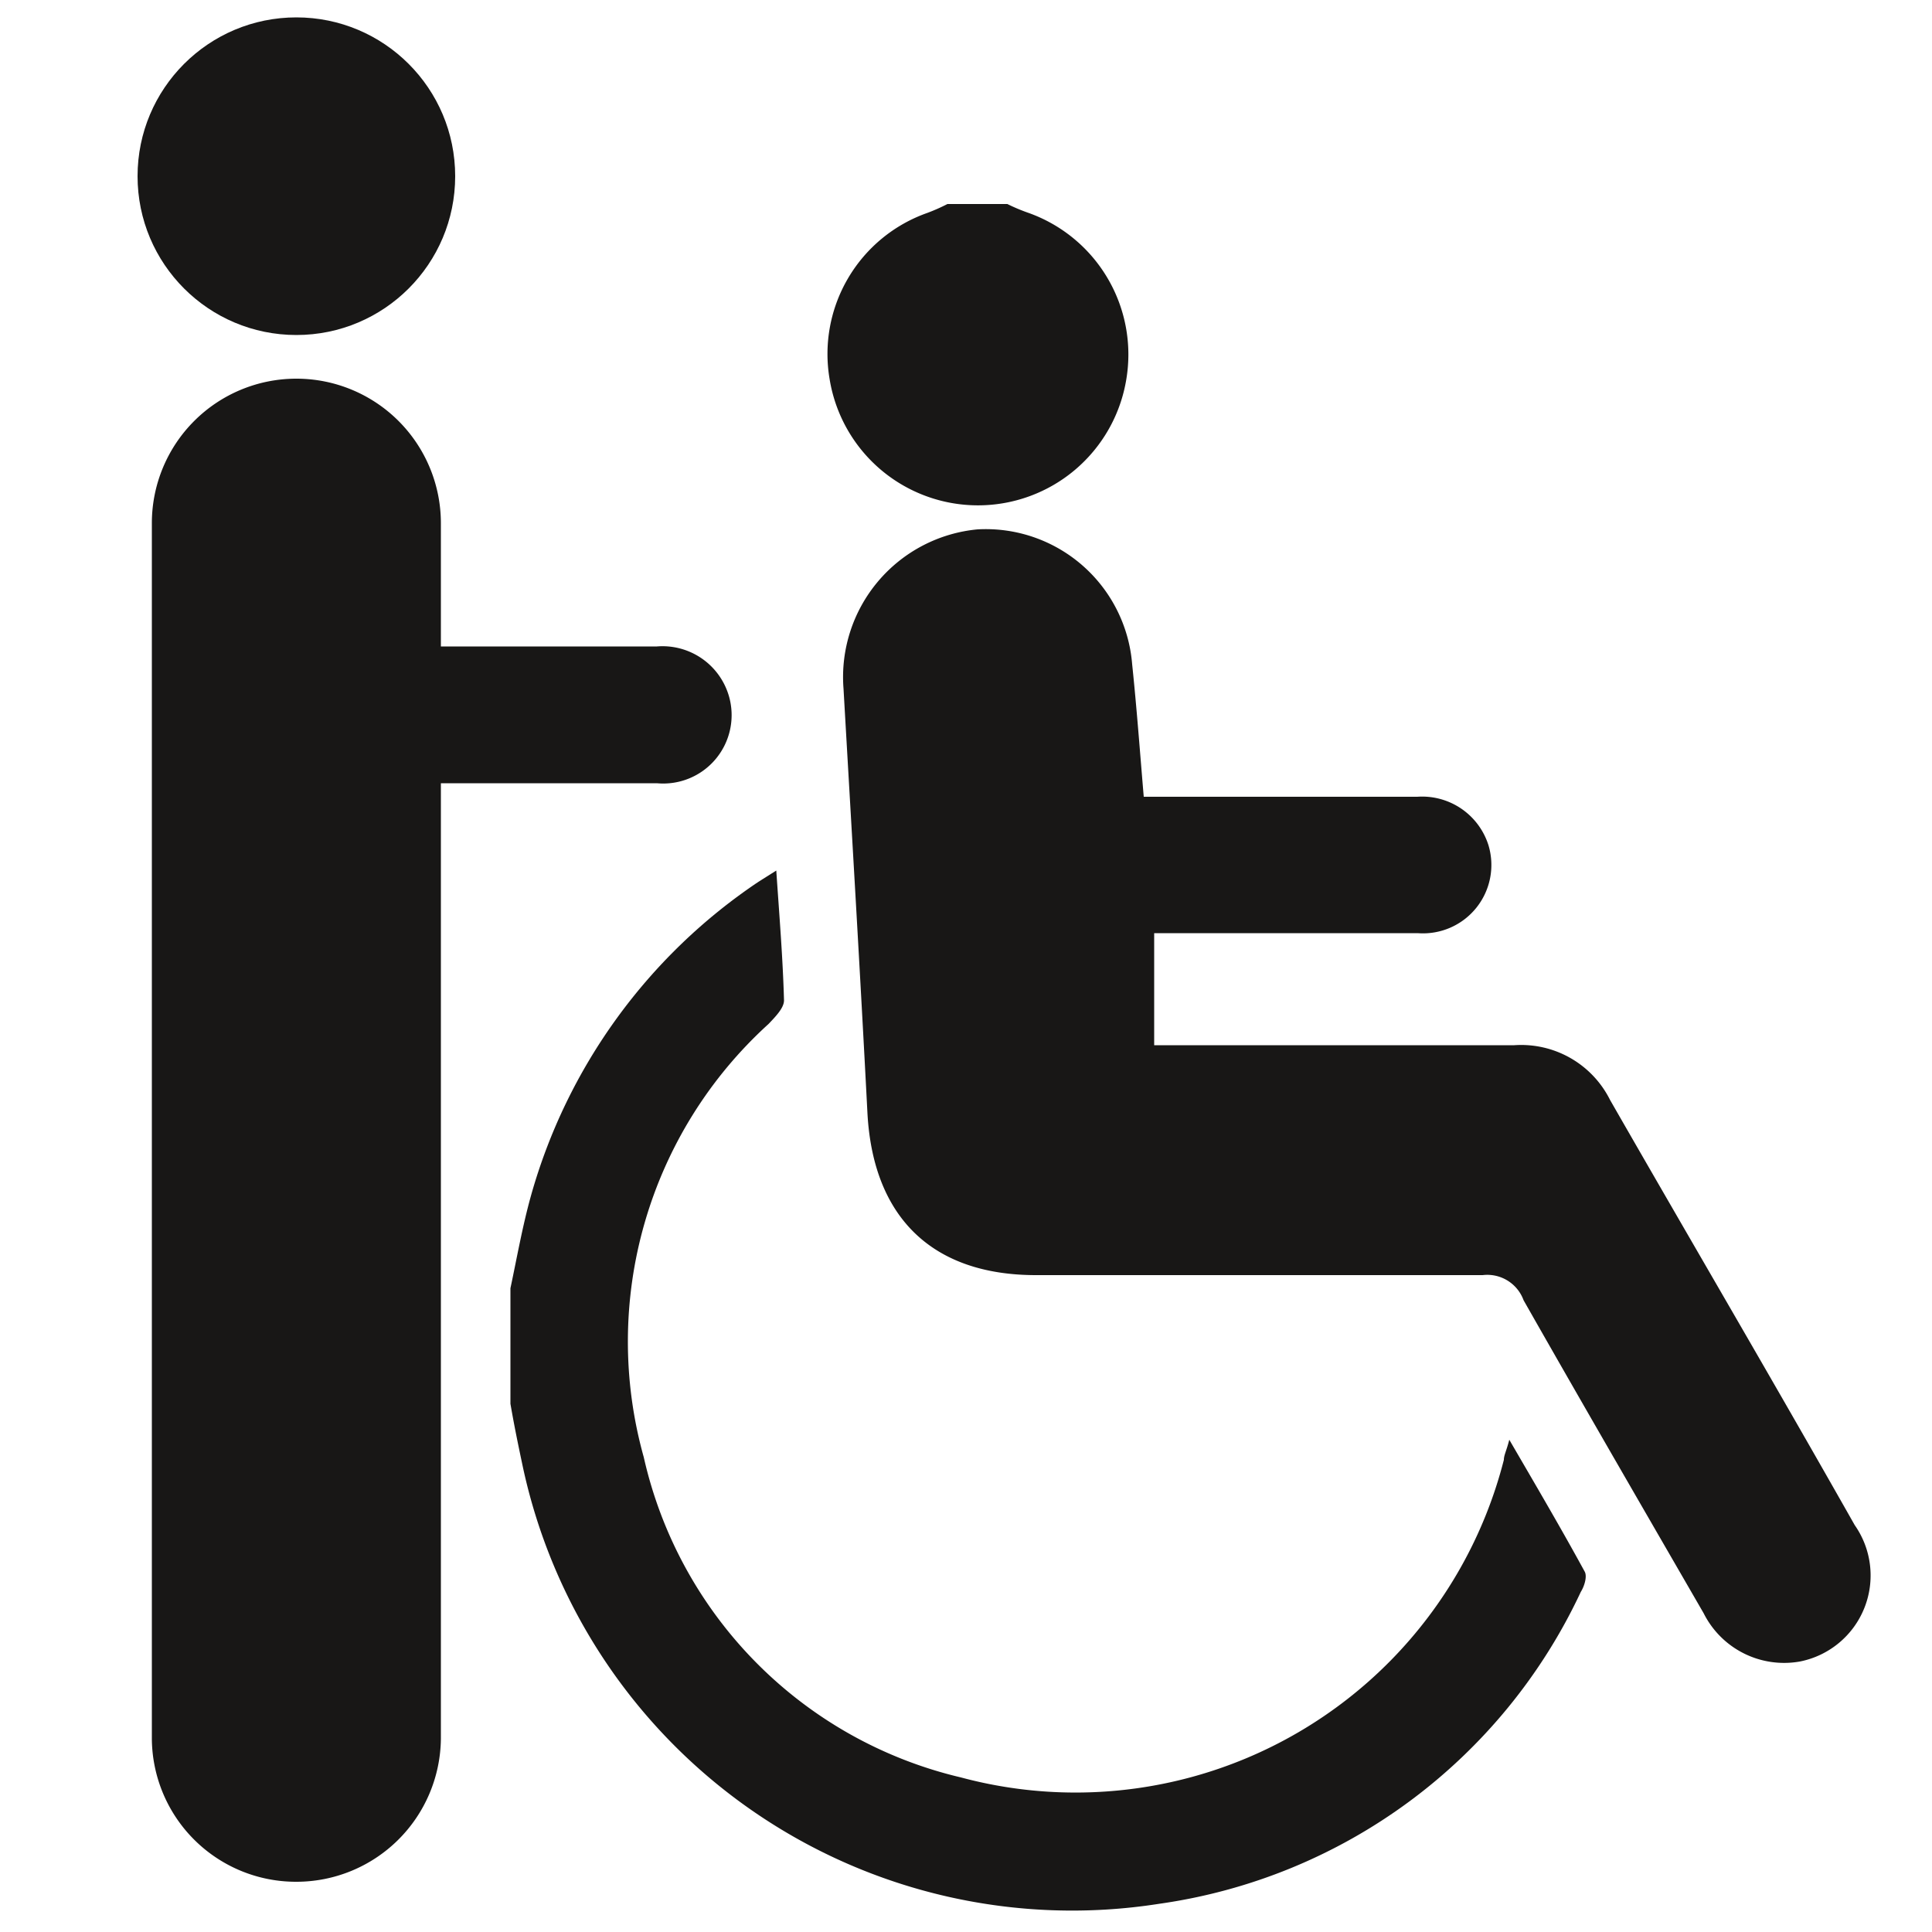
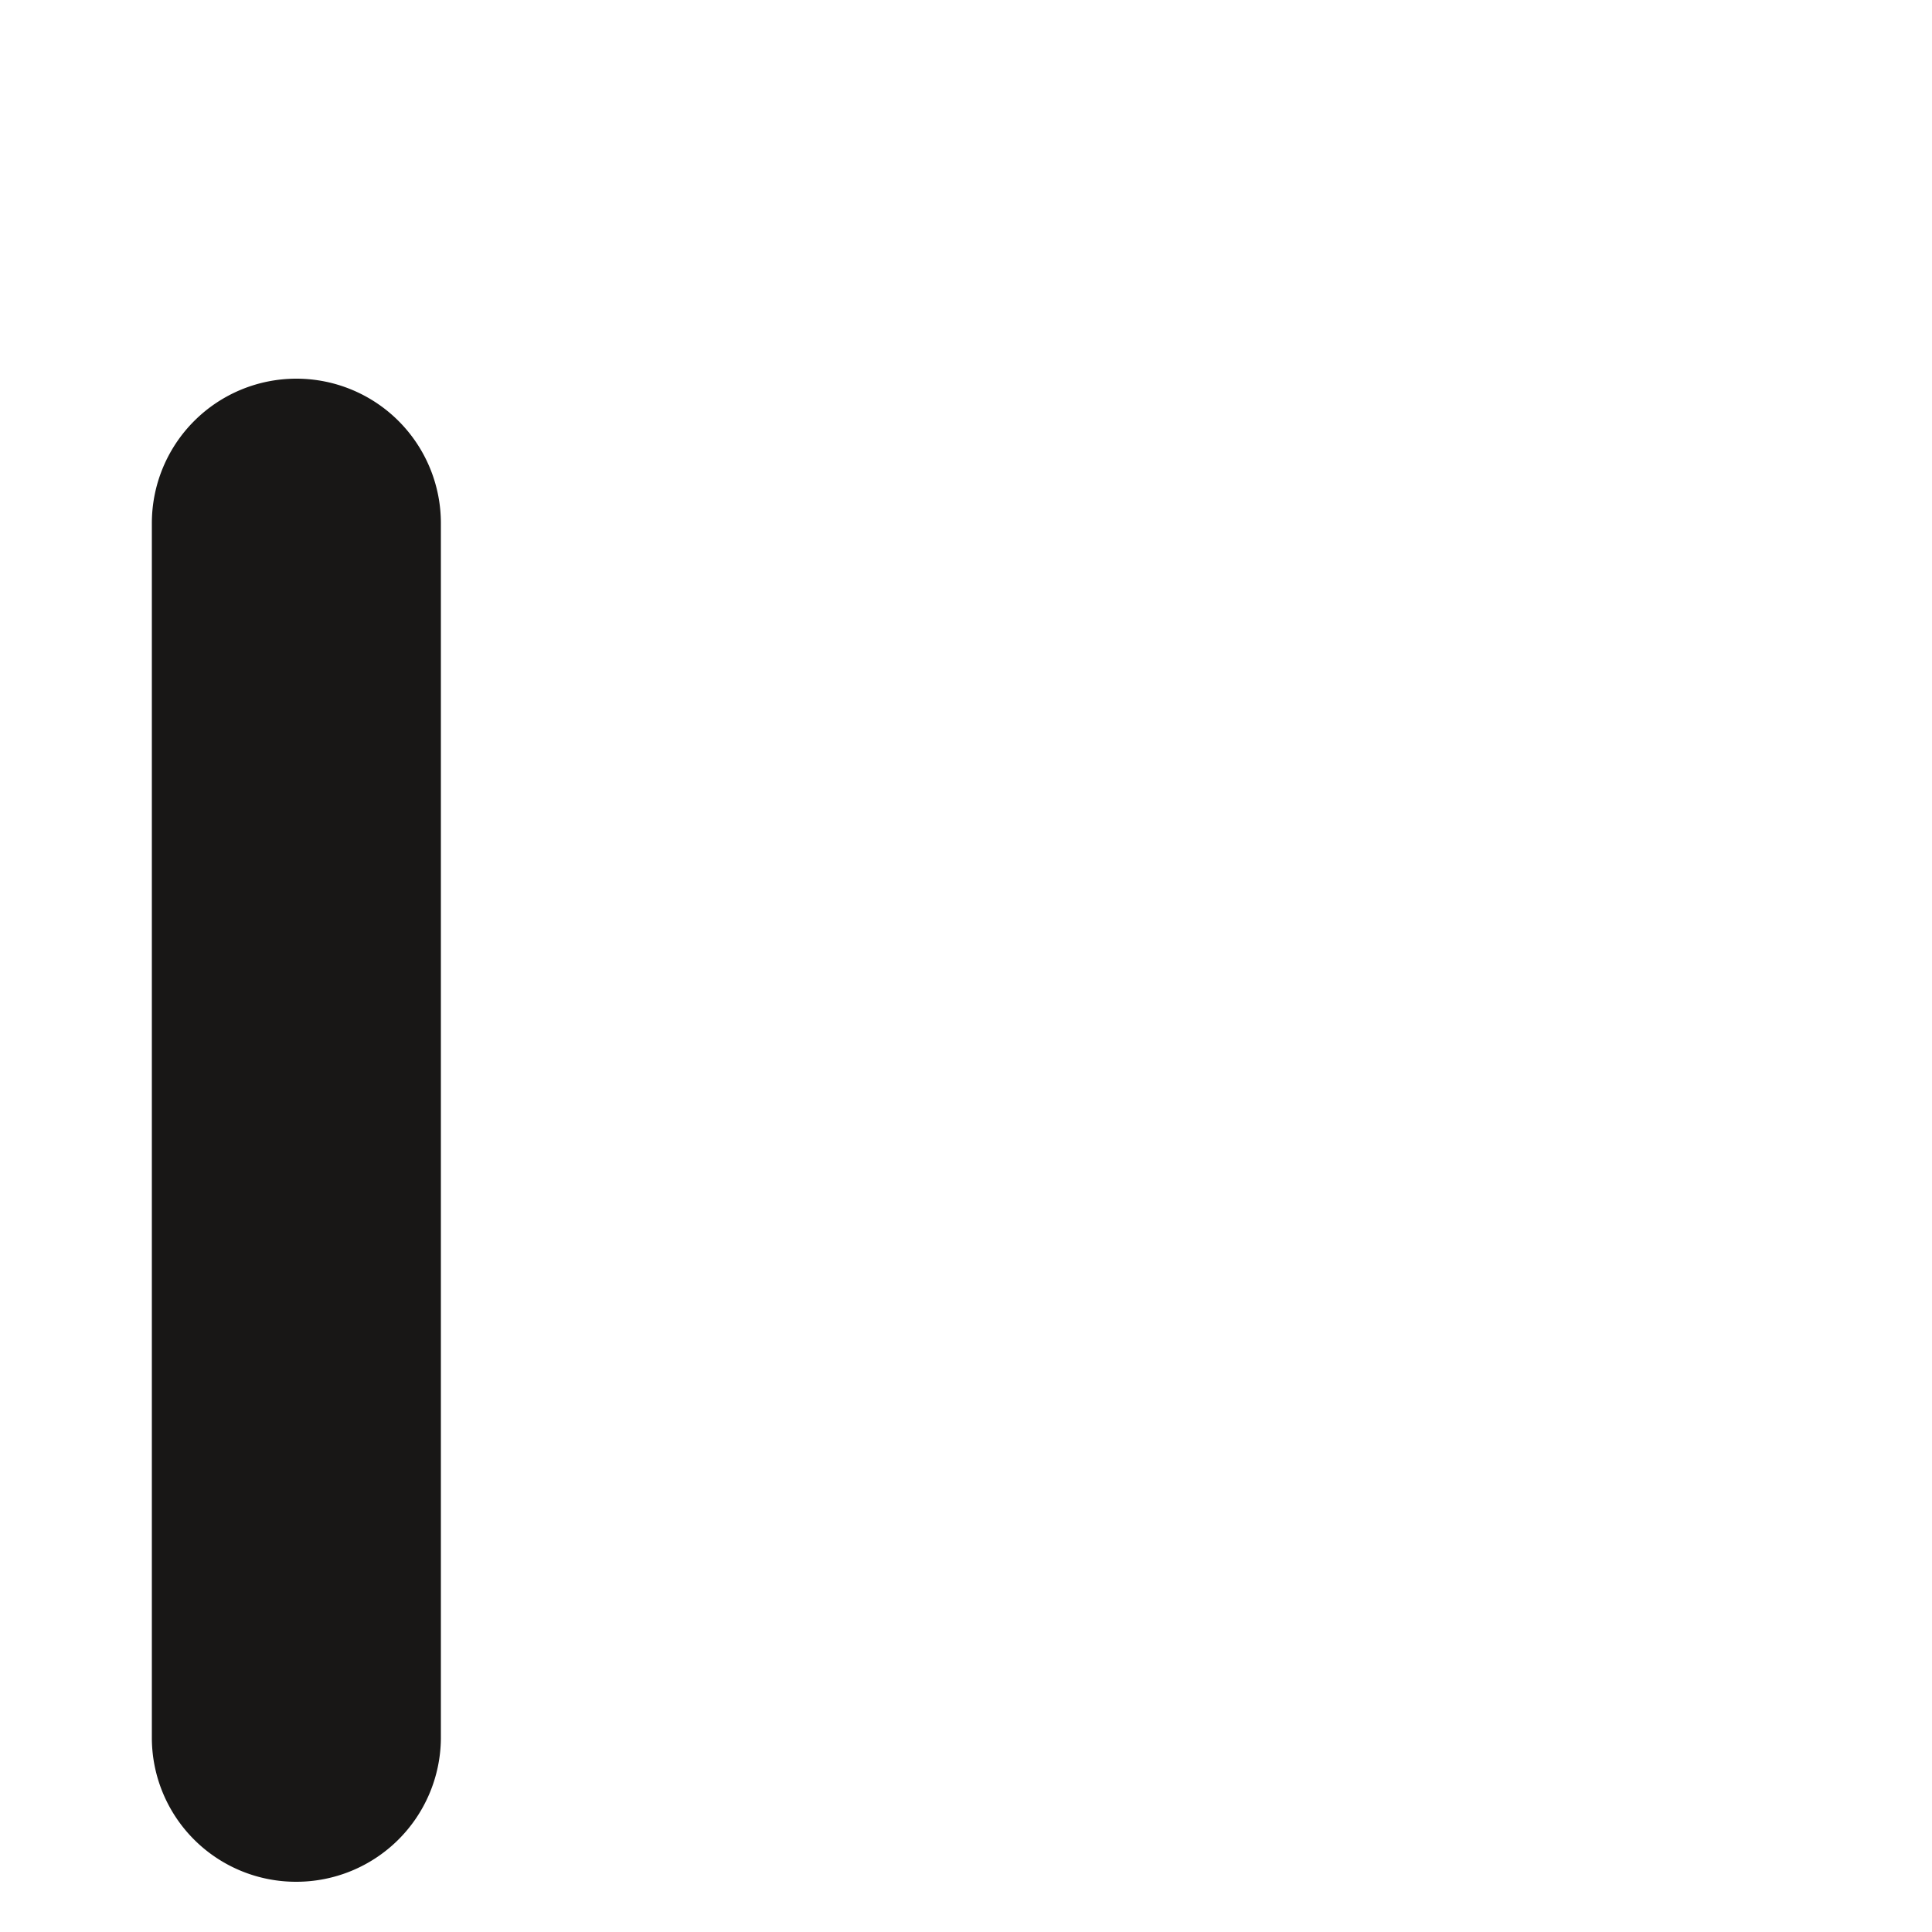
<svg xmlns="http://www.w3.org/2000/svg" viewBox="0 0 50 50">
  <defs>
    <style>.cls-1{fill:#181716;}</style>
  </defs>
  <title>Icon_</title>
  <g id="Ebene_21" data-name="Ebene 21">
-     <path class="cls-1" d="M13.21,33.34c.17-.8.31-1.6.53-2.39a14.49,14.49,0,0,1,5.89-8.13l.46-.29c.08,1.18.17,2.27.2,3.36,0,.2-.23.43-.4.61a11.1,11.1,0,0,0-3.23,11.21A11,11,0,0,0,24.87,46a11.44,11.44,0,0,0,14.05-8.22c0-.12.07-.24.14-.52.71,1.22,1.35,2.31,1.95,3.41.07.12,0,.37-.1.53A14.24,14.24,0,0,1,30,49.27,14.54,14.54,0,0,1,13.52,37.91c-.11-.52-.21-1-.31-1.58Z" />
-     <path class="cls-1" d="M26.07,5.28a4.77,4.77,0,0,0,.52.22,3.89,3.89,0,0,1,2.56,4.31,3.89,3.89,0,0,1-7.68,0A3.87,3.87,0,0,1,24,5.51a4.83,4.83,0,0,0,.52-.23Z" />
-     <path class="cls-1" d="M29.6,20.62h7.08a1.8,1.8,0,0,1,1.84,1.25,1.77,1.77,0,0,1-1.83,2.28c-1.8,0-3.6,0-5.39,0H29.87v2.9c.29,0,.51,0,.74,0,2.86,0,5.72,0,8.58,0a2.57,2.57,0,0,1,2.48,1.42c2.1,3.66,4.23,7.29,6.33,11A2.27,2.27,0,0,1,46.58,43a2.33,2.33,0,0,1-2.49-1.25c-1.56-2.7-3.12-5.39-4.66-8.1A1,1,0,0,0,38.37,33c-3.85,0-7.71,0-11.56,0-2.68,0-4.21-1.49-4.36-4.18-.19-3.67-.41-7.34-.62-11a3.84,3.84,0,0,1,3.47-4.12,3.8,3.8,0,0,1,4,3.49C29.42,18.34,29.5,19.44,29.6,20.62Z" />
-     <path class="cls-1" d="M9.94,16.73H17A1.79,1.79,0,0,1,18.86,18,1.77,1.77,0,0,1,17,20.27c-1.8,0-3.6,0-5.39,0H10.21" />
+     <path class="cls-1" d="M9.94,16.73H17c-1.8,0-3.6,0-5.39,0H10.21" />
    <path class="cls-1" d="M7.67,48.7A3.73,3.73,0,0,1,3.93,45V13.54a3.74,3.74,0,0,1,7.48,0V45A3.74,3.74,0,0,1,7.67,48.7Z" />
-     <circle class="cls-1" cx="7.67" cy="4.56" r="4.11" />
  </g>
</svg>